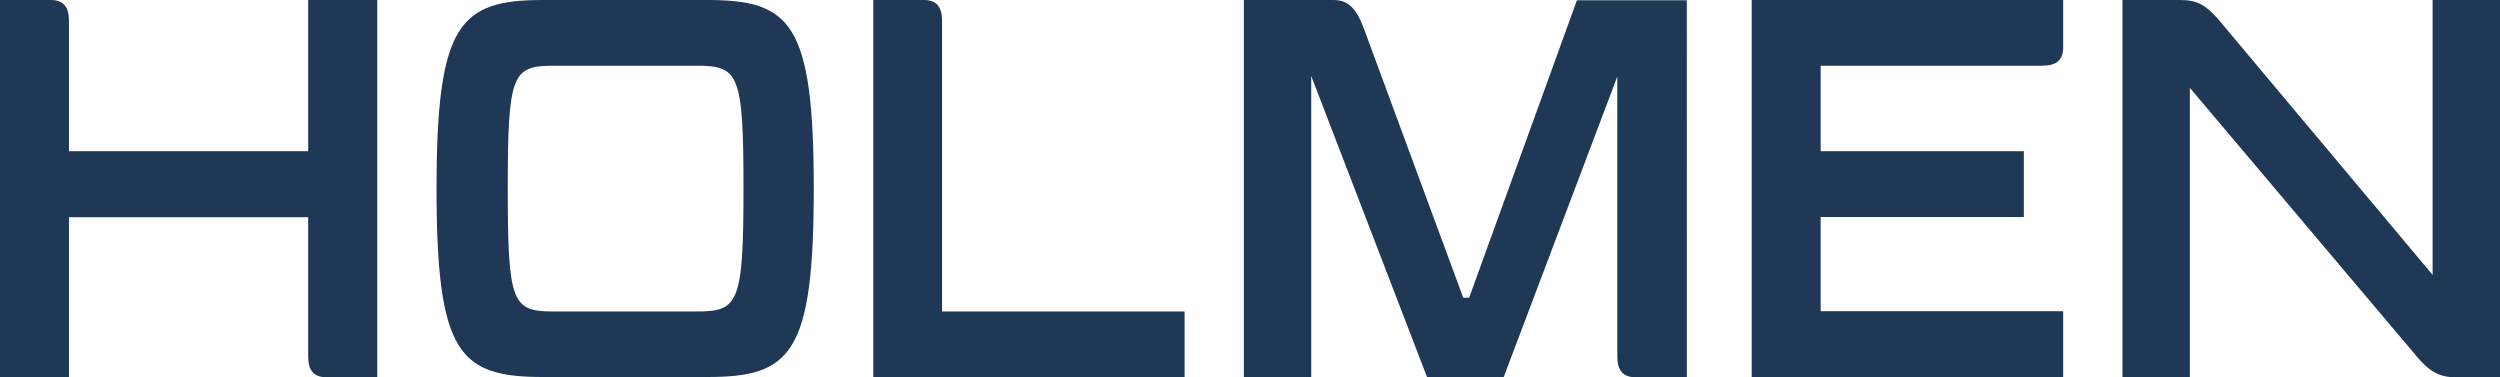
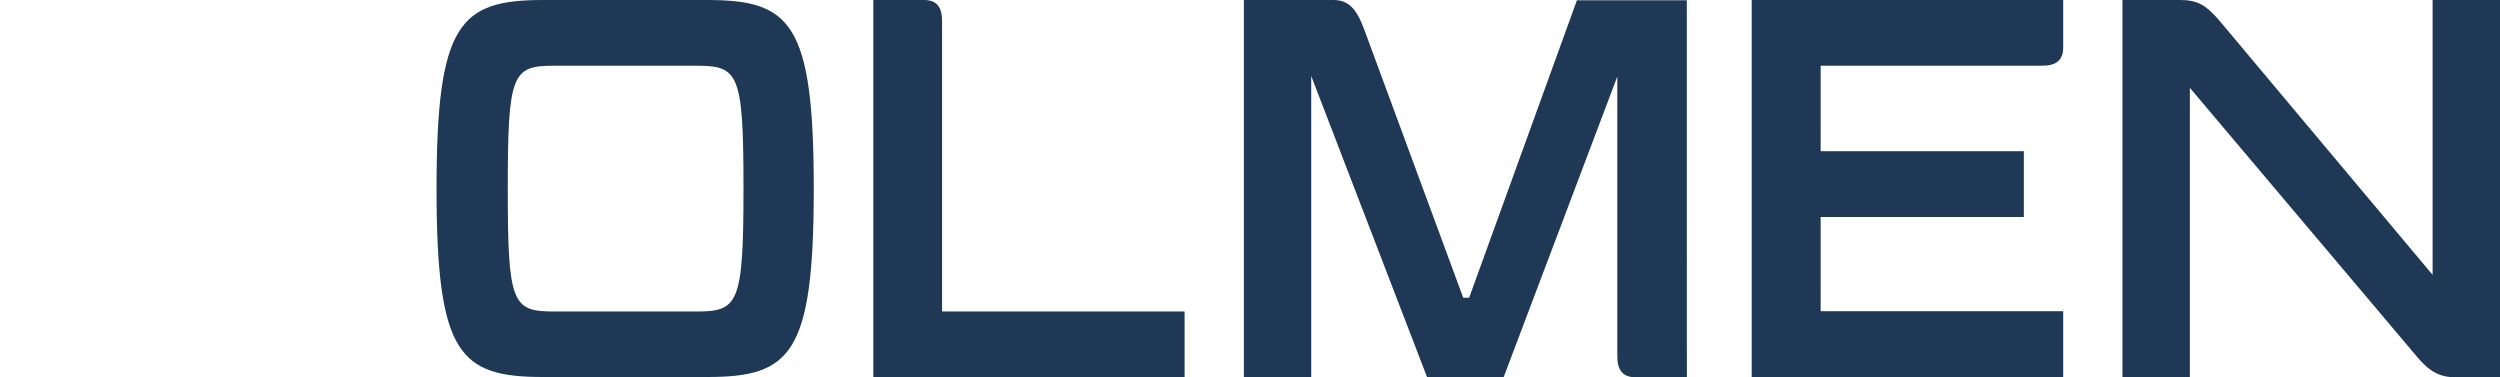
<svg xmlns="http://www.w3.org/2000/svg" xmlns:ns1="http://sodipodi.sourceforge.net/DTD/sodipodi-0.dtd" xmlns:ns2="http://www.inkscape.org/namespaces/inkscape" id="::_Logo" data-name=":: Logo" viewBox="0 0 477.78 72.1" version="1.1" ns1:docname="Holmen.svg" width="477.78" height="72.1" ns2:version="1.3 (0e150ed6c4, 2023-07-21)">
  <ns1:namedview id="namedview6" pagecolor="#505050" bordercolor="#ffffff" borderopacity="1" ns2:showpageshadow="0" ns2:pageopacity="0" ns2:pagecheckerboard="1" ns2:deskcolor="#505050" ns2:zoom="1.9359092" ns2:cx="238.64756" ns2:cy="35.900444" ns2:window-width="1858" ns2:window-height="1057" ns2:window-x="54" ns2:window-y="-8" ns2:window-maximized="1" ns2:current-layer="::_Logo" />
  <defs id="defs1">
    <style id="style1">.cls-1{fill:#1e3856;}</style>
  </defs>
  <path class="cls-1" d="m 155.52,36.05 c 0,31.72 -4.42,36 -20.39,36 h -31.31 c -16,0 -20.39,-4.33 -20.39,-36 C 83.43,4.38 87.9,0 103.82,0 h 31.31 c 15.97,0 20.39,4.32 20.39,36.05 z M 105.9,59.53 h 27.19 c 8,0 9,-1.44 9,-23.48 0,-22.04 -0.92,-23.49 -9,-23.49 H 105.9 c -8,0 -8.86,1.45 -8.86,23.49 0,22.04 0.86,23.48 8.86,23.48 z" id="path1" />
-   <path class="cls-1" d="M 58.9,68.08 V 41.51 H 13.18 V 72.1 H 0 V 0 h 9.68 c 2.47,0 3.5,1.34 3.5,4 V 28.9 H 58.9 V 0 h 13.2 v 72.1 h -9.69 c -2.51,0 -3.51,-1.34 -3.51,-4.02 z" id="path2" />
  <path class="cls-1" d="m 180.04,4.01 v 55.52 h 46.35 V 72.1 H 166.9 V 0 h 9.68 c 2.43,0 3.46,1.34 3.46,4.01 z" id="path3" />
  <path class="cls-1" d="m 322.38,72.1 h -9.78 c -2.47,0 -3.51,-1.34 -3.51,-4 V 14.62 L 287.36,72.1 H 272.74 L 250.59,14.52 V 72.1 H 237.72 V 0 h 17.09 c 2.89,0 4.43,1.65 5.88,5.56 l 18.95,51.34 h 1.13 l 20.6,-56.85 h 21 z" id="path4" />
  <path class="cls-1" d="M 390.29,12.56 H 347.95 V 28.9 h 38.83 v 12.57 h -38.83 v 18 H 394.3 V 72.1 H 334.77 V 0 h 59.53 v 9.06 c 0,2.47 -1.34,3.5 -4.01,3.5 z" id="path5" />
  <path class="cls-1" d="M 418.51,72.1 H 405.63 V 0 h 10.92 c 3.4,0 4.94,0.92 7.41,3.71 L 464.9,52.53 V 0 h 12.88 v 72.1 h -8.55 c -3,0 -5,-1.14 -7.31,-3.92 L 418.51,16.79 Z" id="path6" />
</svg>